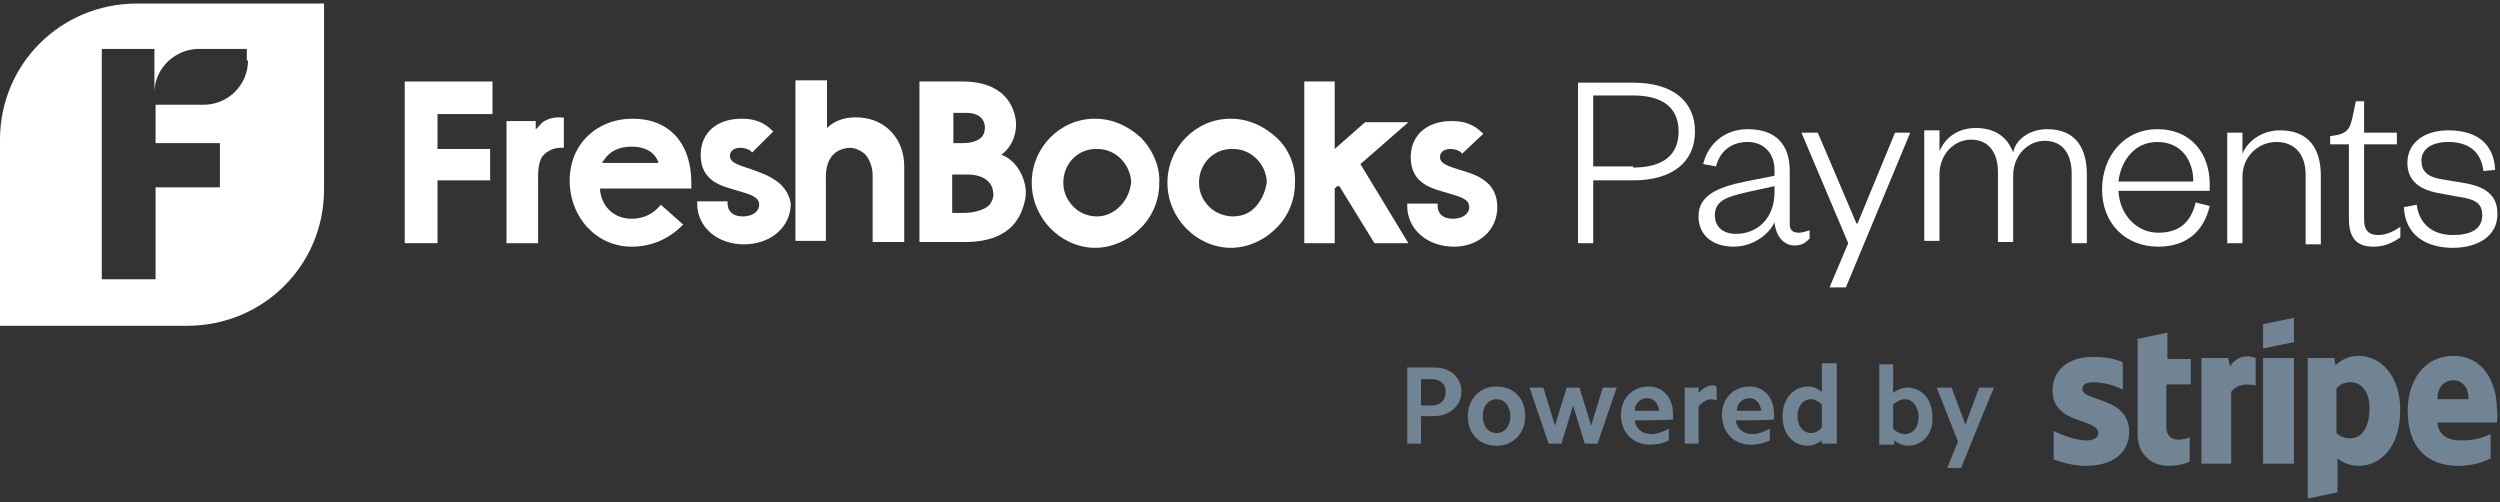
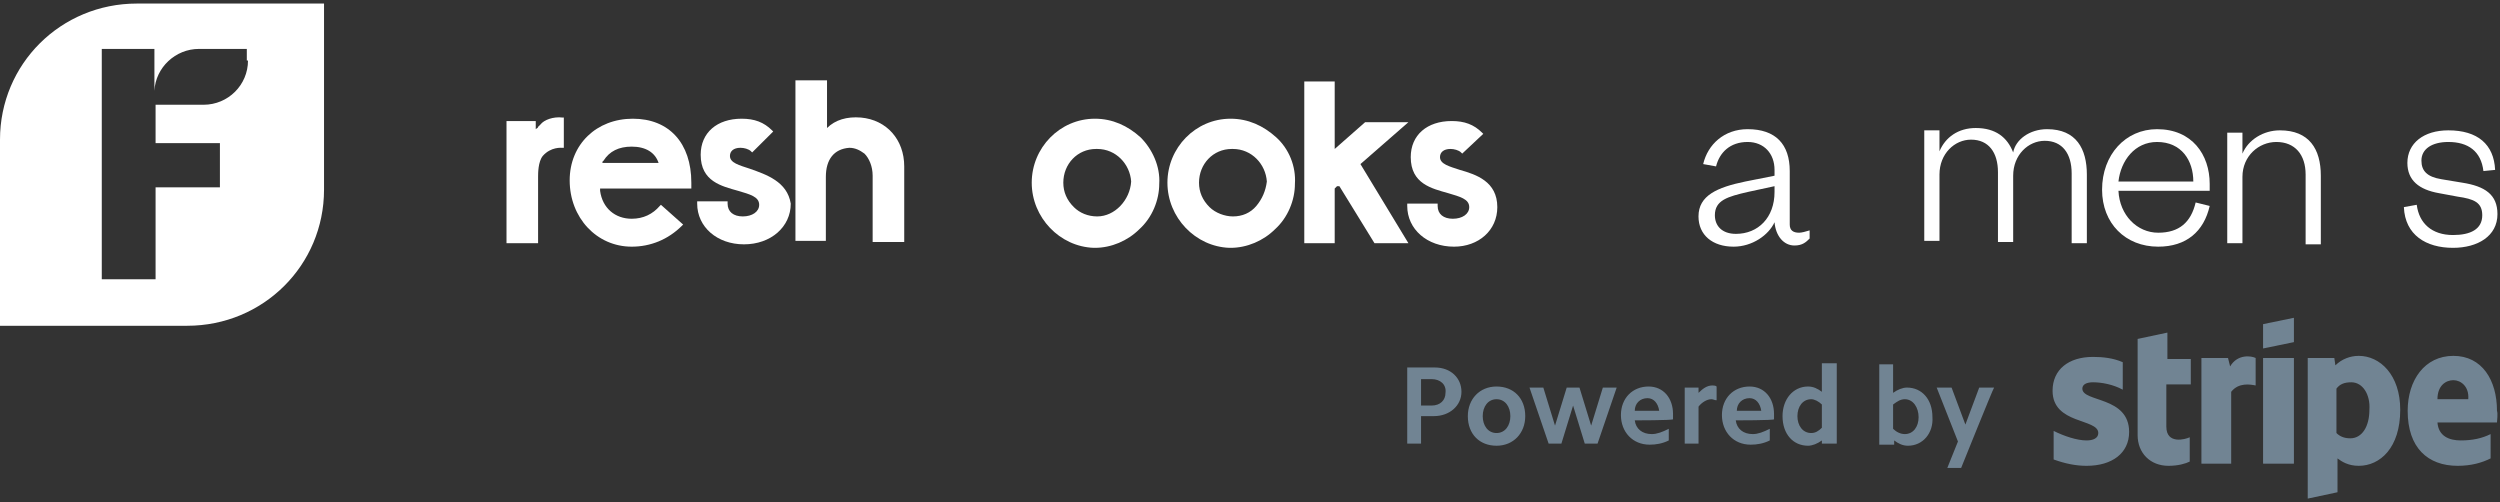
<svg xmlns="http://www.w3.org/2000/svg" width="234" height="47" viewBox="0 0 234 47" fill="none">
  <rect x="0" y="0" width="234" height="47" fill="#333333" stroke="none" />
  <g opacity="0.502">
    <path fill-rule="evenodd" clip-rule="evenodd" d="M183.563 43.798H182.269L183.264 41.324L181.274 36.277H182.667L183.961 39.741L185.255 36.277H186.648C186.548 36.376 183.563 43.798 183.563 43.798ZM178.587 41.72C178.09 41.72 177.692 41.522 177.294 41.225V41.621H175.9V34.1H177.194V36.772C177.592 36.475 178.09 36.277 178.488 36.277C179.881 36.277 180.876 37.366 180.876 39.048C180.976 40.532 179.98 41.72 178.587 41.72ZM178.289 37.366C177.891 37.366 177.592 37.564 177.194 37.861V40.137C177.493 40.433 177.891 40.631 178.289 40.631C179.085 40.631 179.582 39.939 179.582 39.048C179.582 38.157 179.085 37.366 178.289 37.366ZM170.527 41.225C170.129 41.522 169.631 41.72 169.233 41.72C167.84 41.72 166.845 40.631 166.845 38.949C166.845 37.366 167.84 36.178 169.233 36.178C169.731 36.178 170.129 36.376 170.527 36.673V34.001H171.92V41.522H170.527V41.225ZM170.527 37.861C170.228 37.564 169.83 37.366 169.532 37.366C168.736 37.366 168.238 38.059 168.238 38.949C168.238 39.84 168.736 40.532 169.532 40.532C169.93 40.532 170.228 40.334 170.527 40.038V37.861ZM162.466 39.345C162.566 40.137 163.163 40.631 164.058 40.631C164.556 40.631 165.054 40.433 165.651 40.137V41.225C165.054 41.522 164.456 41.621 163.859 41.621C162.267 41.621 161.173 40.433 161.173 38.85C161.173 37.267 162.267 36.178 163.76 36.178C165.153 36.178 166.049 37.267 166.049 38.751C166.049 38.85 166.049 39.048 166.049 39.246C166.049 39.345 162.466 39.345 162.466 39.345ZM163.76 37.267C163.063 37.267 162.566 37.762 162.566 38.454H164.855C164.755 37.762 164.357 37.267 163.76 37.267ZM158.983 38.059V41.522H157.69V36.277H158.983V36.772C159.381 36.376 159.779 36.079 160.277 36.079C160.376 36.079 160.575 36.079 160.675 36.178V37.465C160.476 37.465 160.376 37.366 160.177 37.366C159.779 37.366 159.282 37.663 158.983 38.059ZM153.013 39.345C153.112 40.137 153.709 40.631 154.605 40.631C155.102 40.631 155.6 40.433 156.197 40.137V41.225C155.6 41.522 155.003 41.621 154.406 41.621C152.813 41.621 151.719 40.433 151.719 38.85C151.719 37.267 152.813 36.178 154.306 36.178C155.699 36.178 156.595 37.267 156.595 38.751C156.595 38.85 156.595 39.048 156.595 39.246C156.495 39.345 153.013 39.345 153.013 39.345ZM154.207 37.267C153.51 37.267 153.013 37.762 153.013 38.454H155.301C155.202 37.762 154.804 37.267 154.207 37.267ZM148.335 41.522L147.241 37.959L146.146 41.522H144.952L143.161 36.277H144.454L145.549 39.84L146.644 36.277H147.838L148.932 39.84L150.027 36.277H151.321L149.53 41.522H148.335ZM140.076 41.72C138.484 41.72 137.389 40.631 137.389 38.949C137.389 37.366 138.484 36.178 140.076 36.178C141.668 36.178 142.763 37.267 142.763 38.949C142.763 40.532 141.668 41.72 140.076 41.72ZM140.076 37.366C139.28 37.366 138.782 38.059 138.782 38.949C138.782 39.84 139.28 40.532 140.076 40.532C140.872 40.532 141.37 39.84 141.37 38.949C141.37 38.059 140.872 37.366 140.076 37.366ZM134.205 38.949H133.01V41.522H131.717V34.397H134.304C135.797 34.397 136.792 35.387 136.792 36.673C136.792 37.959 135.697 38.949 134.205 38.949ZM134.006 35.486H133.01V37.959H134.006C134.802 37.959 135.299 37.465 135.299 36.772C135.399 35.98 134.802 35.486 134.006 35.486ZM233.717 39.543H228.145C228.244 40.829 229.239 41.225 230.334 41.225C231.429 41.225 232.324 41.027 233.12 40.631V42.907C232.324 43.303 231.329 43.6 230.035 43.6C227.249 43.6 225.358 41.918 225.358 38.454C225.358 35.585 226.95 33.309 229.637 33.309C232.324 33.309 233.717 35.585 233.717 38.454C233.817 38.751 233.717 39.345 233.717 39.543ZM229.637 35.585C228.941 35.585 228.145 36.079 228.145 37.366H231.03C231.13 36.178 230.334 35.585 229.637 35.585ZM220.781 43.6C219.786 43.6 219.188 43.204 218.79 42.907V46.074L216.004 46.668V33.507H218.492L218.591 34.199C219.188 33.605 219.985 33.309 220.781 33.309C222.771 33.309 224.662 35.09 224.662 38.355C224.662 41.918 222.771 43.6 220.781 43.6ZM220.084 35.782C219.387 35.782 218.989 35.98 218.691 36.376V40.532C218.989 40.829 219.387 41.027 219.985 41.027C221.079 41.027 221.776 39.939 221.776 38.355C221.875 36.97 221.179 35.782 220.084 35.782ZM211.825 33.507H214.71V43.402H211.825V33.507ZM211.825 30.34L214.71 29.746V32.022L211.825 32.616V30.34ZM208.839 36.673V43.402H206.053V33.507H208.541L208.74 34.298C209.436 33.111 210.73 33.309 211.128 33.507V36.079C210.63 35.98 209.536 35.782 208.839 36.673ZM202.769 39.939C202.769 41.621 204.56 41.126 204.958 40.928V43.204C204.56 43.402 203.864 43.6 202.968 43.6C201.276 43.6 200.082 42.413 200.082 40.73V31.725L202.868 31.131V33.605H205.058V35.98H202.769C202.769 35.881 202.769 39.939 202.769 39.939ZM199.286 40.433C199.286 42.413 197.694 43.6 195.305 43.6C194.31 43.6 193.315 43.402 192.221 43.006V40.334C193.216 40.829 194.41 41.225 195.305 41.225C195.902 41.225 196.4 41.027 196.4 40.532C196.4 39.147 192.121 39.741 192.121 36.574C192.121 34.595 193.614 33.407 195.902 33.407C196.798 33.407 197.793 33.507 198.689 33.902V36.475C197.793 35.98 196.699 35.782 195.902 35.782C195.305 35.782 194.907 35.98 194.907 36.376C194.907 37.663 199.286 37.069 199.286 40.433Z" fill="#B0D5F4" />
  </g>
-   <path d="M149.235 22.762H147.702V7.736H152.848C156.571 7.736 158.651 9.478 158.651 12.309C158.651 15.14 156.571 16.882 152.848 16.882H149.126V22.762H149.235ZM152.848 15.684C155.695 15.684 157.118 14.487 157.118 12.309C157.118 10.132 155.695 8.934 152.848 8.934H149.126V15.576H152.848V15.684Z" fill="white" />
  <path d="M167.52 21.019C167.52 21.564 167.848 21.782 168.396 21.782C168.615 21.782 169.053 21.673 169.381 21.564V22.326C169.053 22.652 168.724 22.979 167.958 22.979C166.972 22.979 166.206 22.108 166.096 20.802C165.549 21.999 164.016 23.088 162.264 23.088C160.293 23.088 158.979 21.999 158.979 20.257C158.979 18.297 160.731 17.535 163.359 16.991L166.096 16.447V15.902C166.096 14.378 165.111 13.289 163.578 13.289C161.936 13.289 160.95 14.269 160.622 15.575L159.417 15.358C159.855 13.507 161.388 12.091 163.578 12.091C166.206 12.091 167.52 13.507 167.52 16.011V21.019ZM166.096 17.426L163.578 17.971C161.717 18.406 160.512 18.733 160.512 20.148C160.512 21.128 161.169 21.89 162.483 21.89C164.563 21.89 166.096 20.366 166.096 17.971V17.426Z" fill="white" />
-   <path d="M171.243 26.899L172.995 22.761L168.615 12.418H170.148L173.761 20.91H173.871L177.374 12.418H178.798L172.776 26.899H171.243Z" fill="white" />
  <path d="M191.608 12.091C194.345 12.091 195.33 13.942 195.33 16.338V22.761H193.907V16.229C193.907 14.378 193.031 13.18 191.389 13.18C189.856 13.18 188.433 14.487 188.433 16.446V22.652H187.009V16.12C187.009 14.269 186.133 13.071 184.491 13.071C182.958 13.071 181.535 14.378 181.535 16.338V22.544H180.111V12.2H181.535V14.16C182.082 12.854 183.287 11.982 184.929 11.982C186.79 11.982 187.885 12.854 188.433 14.269C188.652 13.071 189.965 12.091 191.608 12.091Z" fill="white" />
  <path d="M206.827 19.277C206.28 21.673 204.637 23.088 202.009 23.088C198.944 23.088 196.754 20.91 196.754 17.753C196.754 14.487 198.944 12.091 201.9 12.091C205.185 12.091 206.827 14.487 206.827 17.209V17.862H198.287C198.396 20.148 200.039 21.782 202.009 21.782C203.98 21.782 205.075 20.802 205.513 18.951L206.827 19.277ZM205.294 16.991C205.294 15.031 204.199 13.289 201.9 13.289C199.82 13.289 198.506 15.031 198.287 16.991H205.294Z" fill="white" />
  <path d="M209.893 22.761H208.47V12.418H209.893V14.378C210.441 13.071 211.864 12.2 213.397 12.2C216.134 12.2 217.229 13.942 217.229 16.447V22.87H215.806V16.338C215.806 14.487 214.82 13.289 213.068 13.289C211.426 13.289 209.893 14.595 209.893 16.555V22.761Z" fill="white" />
-   <path d="M219.747 13.507H218.104V12.745L218.761 12.636C219.747 12.418 219.966 11.982 220.185 11.003L220.513 9.478H221.28V12.418H224.345V13.507H221.28V20.584C221.28 21.564 221.718 21.999 222.594 21.999C223.36 21.999 224.017 21.673 224.674 21.237V22.217C223.907 22.762 223.141 23.088 222.156 23.088C220.732 23.088 219.856 22.435 219.856 20.475V13.507H219.747Z" fill="white" />
  <path d="M226.207 19.168C226.426 20.91 227.631 21.999 229.602 21.999C231.244 21.999 232.339 21.455 232.339 20.148C232.339 18.951 231.572 18.624 230.039 18.406L228.288 18.08C226.426 17.753 225.331 16.882 225.331 15.249C225.331 13.398 226.864 12.2 229.164 12.2C231.901 12.2 233.434 13.507 233.543 15.902L232.448 16.011C232.229 14.16 231.025 13.289 229.164 13.289C227.631 13.289 226.645 13.942 226.645 15.031C226.645 16.011 227.193 16.555 228.507 16.773L230.477 17.1C232.558 17.426 233.762 18.189 233.762 20.04C233.762 22.108 231.901 23.197 229.602 23.197C227.083 23.197 225.112 21.999 225.003 19.386L226.207 19.168Z" fill="white" />
  <path d="M12.81 0.333C5.693 0.333 0 5.994 0 13.071V30.492H17.518C24.635 30.492 30.329 24.83 30.329 17.753V0.333H12.81ZM23.212 5.668C23.212 7.954 21.351 9.805 19.051 9.805H14.562V13.398H20.584V17.535H14.562V26.137H9.526V4.579H14.453V8.498C14.562 6.321 16.424 4.579 18.613 4.579H23.102V5.668H23.212Z" fill="white" />
  <path d="M47.409 11.438V22.762H50.365V16.556C50.365 16.229 50.365 15.14 50.803 14.596C51.57 13.725 52.555 13.834 52.665 13.834H52.774V11.003H52.665C51.789 10.894 50.913 11.22 50.584 11.656C50.475 11.765 50.475 11.765 50.365 11.874C50.365 11.983 50.256 11.983 50.146 12.092V11.329H47.409V11.438Z" fill="white" />
  <path d="M77.3 22.762V16.555C77.3 14.922 78.066 13.942 79.49 13.834C80.037 13.834 80.475 14.051 80.913 14.378C81.351 14.813 81.68 15.576 81.68 16.447V22.653H84.636V15.576C84.636 13.071 82.993 11.22 80.585 11.003C79.271 10.894 78.176 11.22 77.409 11.983V7.519H74.453V22.544H77.3V22.762Z" fill="white" />
-   <path d="M93.724 14.487C94.928 13.616 95.257 12.092 95.038 11.003C94.6 8.825 92.848 7.628 90.111 7.628H86.06V22.653H90.33C93.505 22.653 95.366 21.346 95.914 18.842C96.352 17.318 95.366 15.031 93.724 14.487ZM89.125 10.567H90.439C90.987 10.567 92.082 10.676 92.191 11.874C92.191 12.309 92.082 12.636 91.862 12.854C91.425 13.289 90.658 13.398 90.111 13.398H89.235V10.567H89.125ZM92.629 19.169C92.191 19.604 91.315 19.931 90.111 19.931H89.125V16.338H90.658C91.644 16.338 92.848 16.773 92.957 17.971C93.067 18.407 92.848 18.842 92.629 19.169Z" fill="white" />
  <path d="M106.753 12.853C105.548 11.765 104.125 11.111 102.483 11.111C99.198 11.111 96.57 13.833 96.57 17.1C96.57 20.366 99.198 23.088 102.373 23.197H102.483C104.016 23.197 105.548 22.544 106.643 21.455C107.848 20.366 108.505 18.733 108.505 17.209C108.614 15.575 107.848 13.942 106.753 12.853ZM102.702 20.257C101.826 20.257 101.059 19.93 100.512 19.386C99.855 18.733 99.526 17.971 99.526 17.1C99.526 15.358 100.84 13.942 102.592 13.942H102.702C104.454 13.942 105.767 15.358 105.877 16.991C105.767 18.733 104.344 20.257 102.702 20.257Z" fill="white" />
  <path d="M119.453 12.853C118.249 11.765 116.825 11.111 115.183 11.111C111.898 11.111 109.271 13.833 109.271 17.1C109.271 20.366 111.898 23.088 115.073 23.197H115.183C116.716 23.197 118.249 22.544 119.344 21.455C120.548 20.366 121.205 18.733 121.205 17.209C121.314 15.575 120.657 13.942 119.453 12.853ZM117.592 19.277C117.044 19.93 116.278 20.257 115.402 20.257C114.636 20.257 113.76 19.93 113.212 19.386C112.555 18.733 112.227 17.971 112.227 17.1C112.227 15.358 113.541 13.942 115.292 13.942H115.402C117.154 13.942 118.468 15.358 118.577 16.991C118.468 17.862 118.139 18.624 117.592 19.277Z" fill="white" />
-   <path d="M124.928 17.645L125.147 17.427H125.366L128.65 22.762H131.826L127.337 15.358L131.826 11.438H127.775L124.928 13.943V7.628H122.081V22.762H124.928V17.645Z" fill="white" />
+   <path d="M124.928 17.645L125.147 17.427H125.366L128.65 22.762H131.826L127.337 15.358L131.826 11.438H127.775L124.928 13.943V7.628H122.081V22.762H124.928V17.645" fill="white" />
  <path d="M140.148 19.386C140.148 16.991 138.177 16.338 136.644 15.902C135.658 15.576 134.783 15.358 134.783 14.705C134.783 14.269 135.111 13.942 135.768 13.942C136.096 13.942 136.534 14.051 136.753 14.269L136.863 14.378L138.834 12.527L138.724 12.418C137.958 11.656 137.082 11.329 135.877 11.329C133.578 11.329 132.045 12.636 132.045 14.705C132.045 17.209 134.016 17.644 135.549 18.08C136.644 18.407 137.52 18.624 137.52 19.386C137.52 20.04 136.863 20.475 135.987 20.475C135.111 20.475 134.564 20.04 134.564 19.277V19.06H131.717V19.277C131.717 21.455 133.578 23.088 136.096 23.088C138.396 23.088 140.148 21.564 140.148 19.386Z" fill="white" />
-   <path d="M40.95 10.676V13.943H45.877V16.882H40.95V22.762H37.884V7.628H46.096V10.676H40.95Z" fill="white" />
  <path d="M64.709 17.1C64.709 13.398 62.629 11.111 59.235 11.111C55.84 11.111 53.322 13.507 53.322 16.882C53.322 20.366 55.84 23.088 59.125 23.088C60.877 23.088 62.519 22.435 63.833 21.128L63.943 21.019L61.862 19.168L61.753 19.277C61.096 20.039 60.22 20.475 59.125 20.475C57.592 20.475 56.388 19.495 56.169 17.862V17.644H64.709V17.1ZM56.388 15.14L56.498 15.031C57.045 14.16 57.921 13.724 59.125 13.724C60.439 13.724 61.315 14.269 61.644 15.249H56.388V15.14Z" fill="white" />
  <path d="M70.183 15.793C69.198 15.466 68.322 15.249 68.322 14.595C68.322 14.16 68.65 13.833 69.307 13.833C69.635 13.833 70.073 13.942 70.292 14.16L70.402 14.269L72.373 12.309L72.263 12.2C71.497 11.438 70.621 11.111 69.416 11.111C67.117 11.111 65.584 12.418 65.584 14.487C65.584 16.991 67.555 17.426 69.088 17.862C70.183 18.188 71.059 18.406 71.059 19.168C71.059 19.822 70.402 20.257 69.526 20.257C68.65 20.257 68.103 19.822 68.103 19.059V18.842H65.256V19.059C65.256 21.237 67.117 22.87 69.635 22.87C72.154 22.87 74.015 21.237 74.015 19.059C73.687 16.991 71.716 16.337 70.183 15.793Z" fill="white" />
</svg>